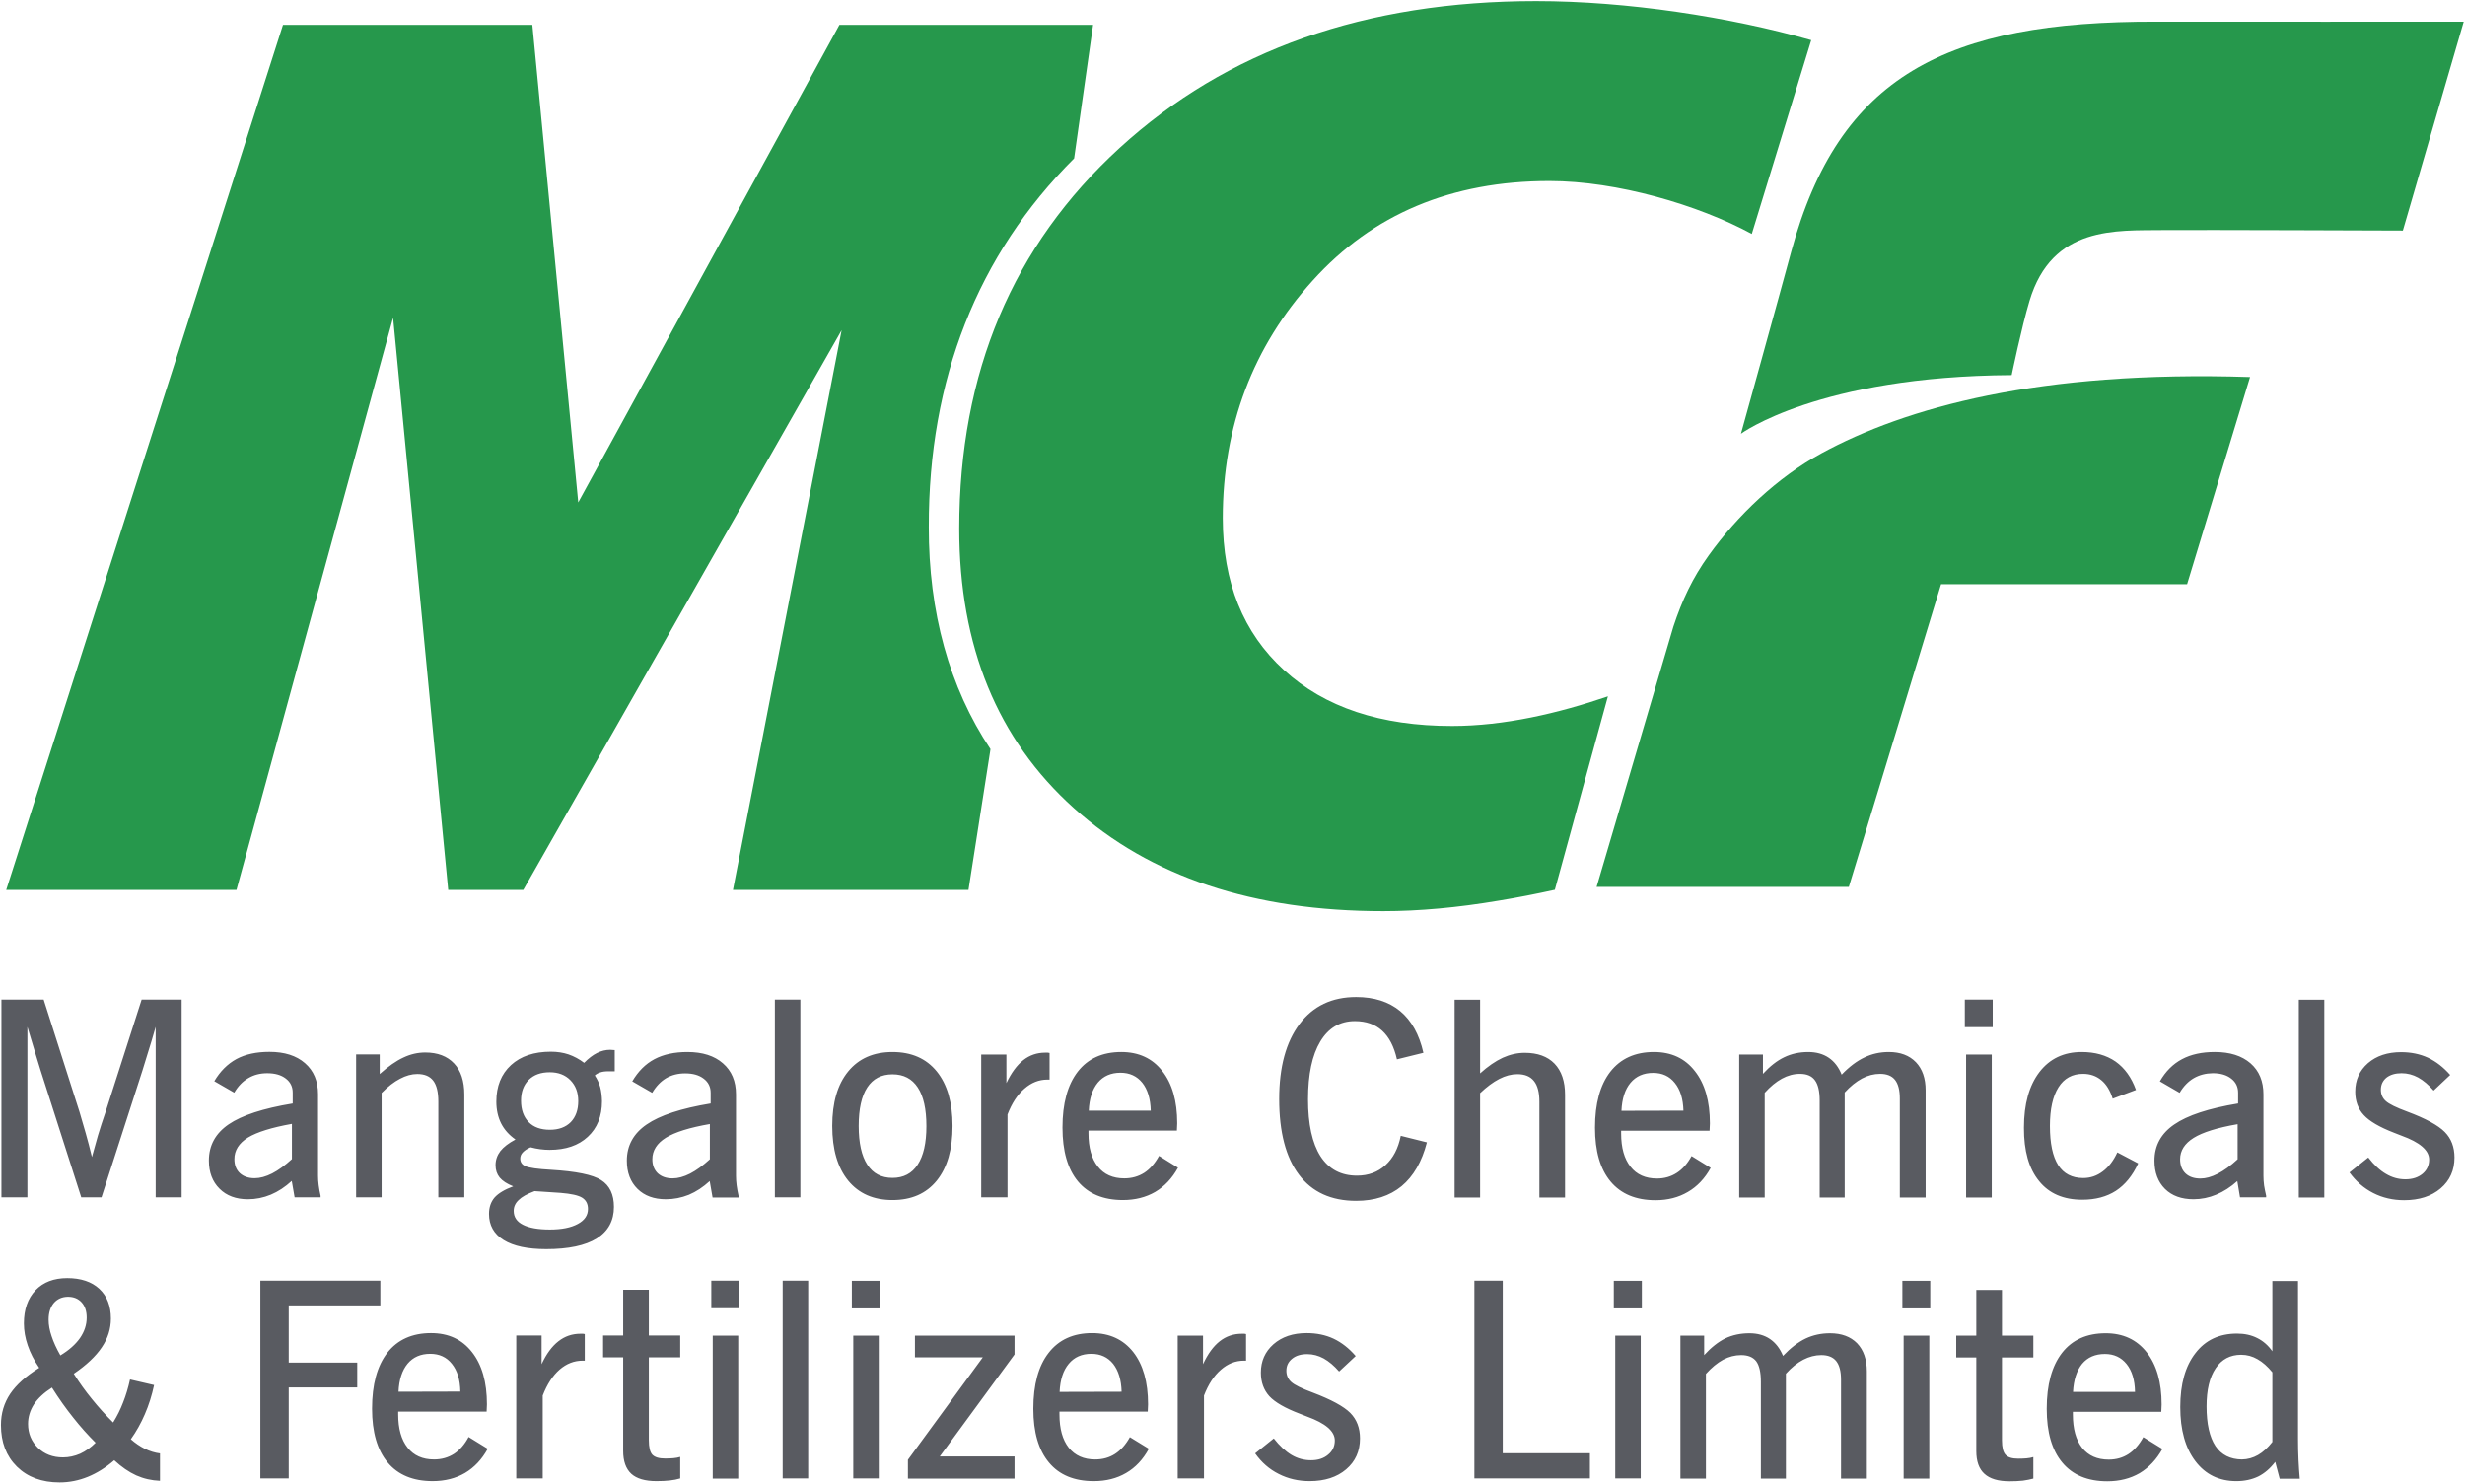
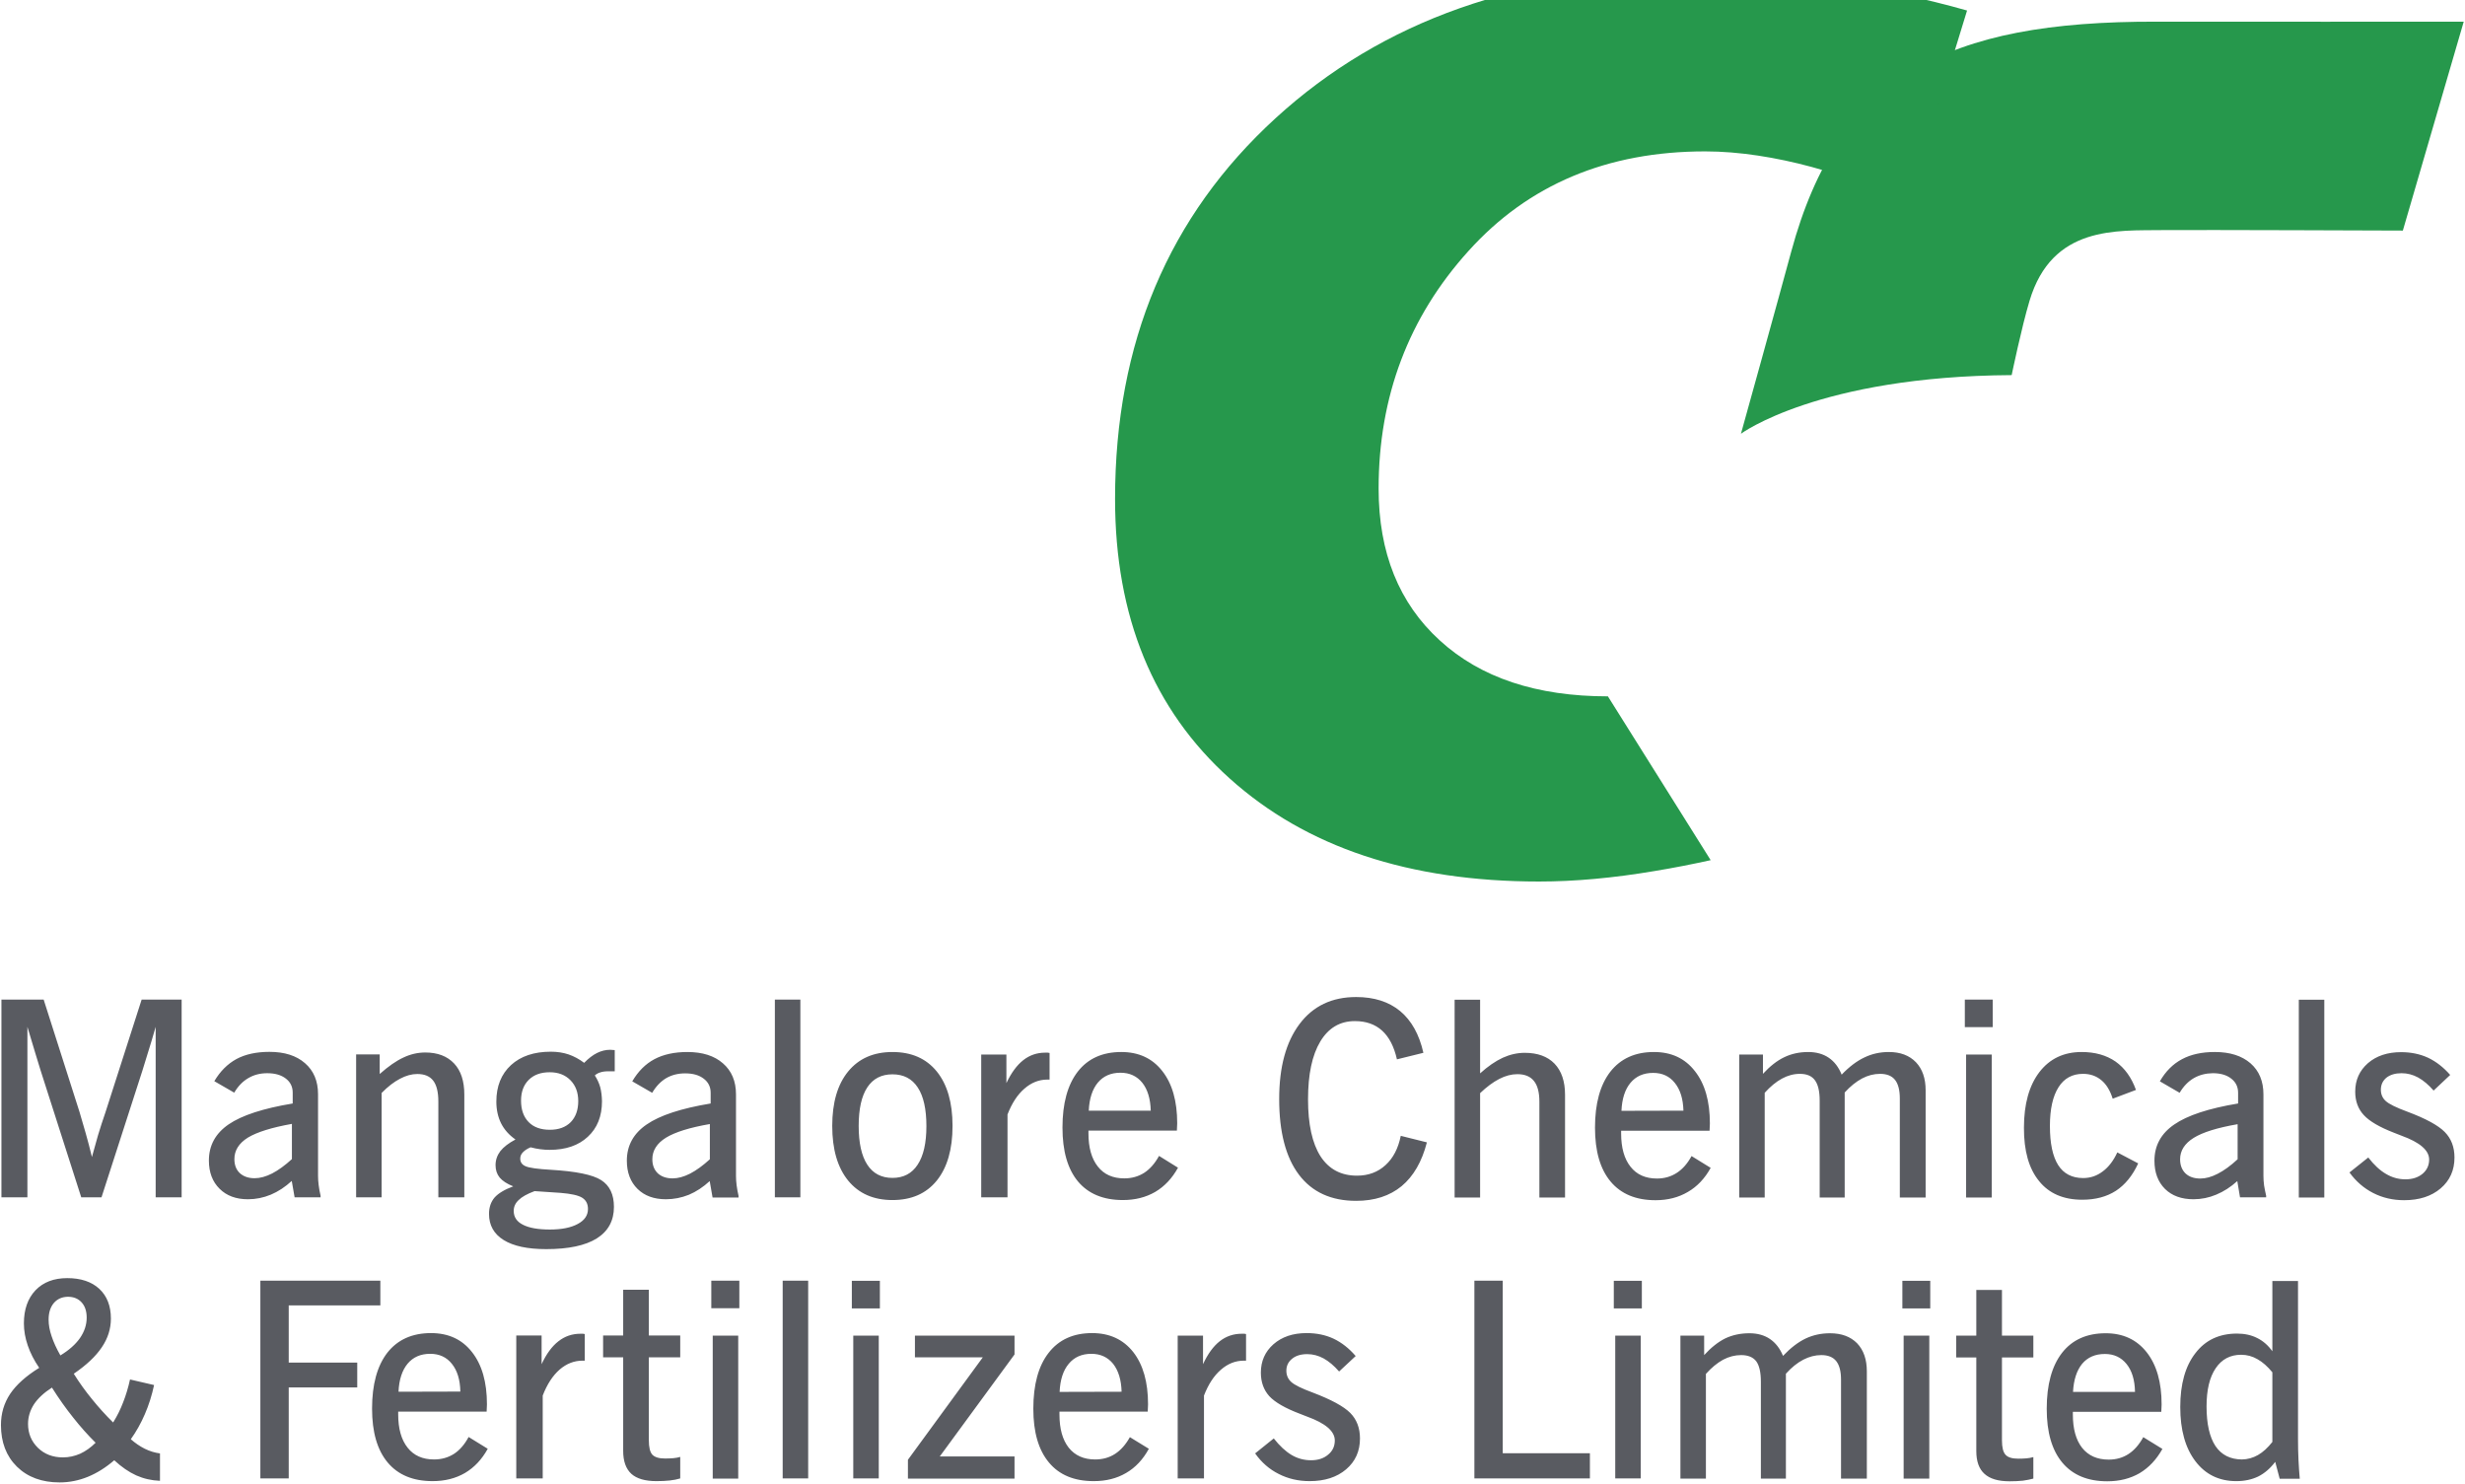
<svg xmlns="http://www.w3.org/2000/svg" version="1.2" viewBox="0 0 1547 931" width="1547" height="931">
  <style>.a{fill:#595b61}.b{fill:#26984c}</style>
  <path class="a" d="m0.9 627.3h26.5l22.5 70.5q1.9 6.4 3.9 13.4 2 7 3.9 14.9 1.8-6.5 3.8-13.6 2.1-7 4.7-14.5l22.7-70.7h25.1v124.1h-16.3v-107l-2.6 8.9q-5.1 16.4-5.7 18.5l-25.7 79.6h-12.7l-25.5-79.6q-0.1-0.5-3.1-10.1-2.9-9.5-5.2-17.3v107h-16.3zm182.2 113.8q-6.2 5.7-13.1 8.6-7 2.9-14.4 2.9-11.2 0-17.8-6.6-6.7-6.6-6.7-17.7 0-14.2 12.4-22.7 12.4-8.5 40.2-13.1v-6.8q0-5.6-4.4-8.9-4.3-3.3-11.6-3.3-6.7 0-11.9 3.1-5.2 3-8.8 9.1l-12.5-7.2q5.5-9.3 13.9-13.9 8.4-4.5 20.7-4.5 14.2 0 22.3 7.1 8.2 7.1 8.2 19.5v51.2q0 2.8 0.4 5.9 0.4 3.2 1.2 6.6v1h-16.3zm0.1-13.7v-22.1q-19 3.4-27.6 8.6-8.5 5.3-8.5 13.5 0 5.6 3.4 8.8 3.5 3.2 9.3 3.2 5.1 0 11-3 5.8-3 12.4-9zm108.2-40.5v64.5h-16.3v-60.1q0-8.9-3.2-13.1-3.2-4.2-10-4.2-5.3 0-10.9 3-5.6 2.9-11.5 8.9v65.5h-16v-89.7h14.8v12.3q8.1-7.2 14.8-10.3 6.7-3.2 13.8-3.2 11.6 0 18.1 6.9 6.4 6.8 6.4 19.5zm32.1 28.2q-6-4.2-9-10.1-3-6-3-13.7 0-14.4 9.2-22.9 9.2-8.4 25-8.4 6 0 11.1 1.7 5.2 1.8 9.8 5.3 4.1-4.2 8.1-6.2 4-2 8.3-2 0.4 0 1.3 0.1 1 0.1 1.5 0.1v13.3h-1.5-2.6q-3 0-5 0.7-2 0.6-3.4 1.9 2.3 3.5 3.4 7.4 1 3.9 1.1 8.8 0 14.1-8.9 22.3-8.8 8.2-24 8.2-2.9 0-5.9-0.4-3-0.4-6-1.2-3.1 1.3-4.8 3.1-1.7 1.7-1.7 4 0 3.4 3.4 4.8 3.4 1.5 15.7 2.2 23.8 1.4 31.7 6.5 8 5.1 8 16.8 0 13-10.8 19.8-10.8 6.7-31.7 6.7-17.5 0-26.7-5.7-9.2-5.7-9.2-16.4 0-6.2 3.5-10.3 3.6-4 11.7-7-5.8-2.3-8.5-5.5-2.6-3.2-2.6-7.8 0-4.8 3-8.8 3.1-3.9 9.5-7.3zm12 32.4q-7 2.6-10 5.6-3.1 2.9-3.1 6.8 0 5.8 5.8 8.7 5.8 3 16.9 3 11.1 0 17.5-3.5 6.4-3.4 6.4-9.4 0-4.8-3.7-7.1-3.6-2.2-13.4-3zm-8.5-56.8q0 8.6 4.8 13.5 4.7 4.8 13.3 4.8 8.3 0 13.1-4.8 4.7-4.9 4.7-13.2 0-8.1-4.9-13.1-4.9-5-13-5-8.4 0-13.2 4.8-4.8 4.8-4.8 13zm118.4 50.5q-6.2 5.7-13.1 8.6-7 2.8-14.4 2.8-11.2 0-17.8-6.5-6.7-6.6-6.7-17.7 0-14.2 12.4-22.7 12.4-8.6 40.2-13.2v-6.7q0-5.6-4.4-8.9-4.3-3.3-11.6-3.3-6.7 0-11.9 3-5.2 3.1-8.8 9.2l-12.5-7.2q5.5-9.4 13.9-13.9 8.5-4.5 20.7-4.5 14.2 0 22.3 7.1 8.2 7.1 8.2 19.5v51.1q0 2.9 0.4 6 0.4 3.1 1.2 6.6v1h-16.3zm0.1-13.7v-22.1q-19 3.3-27.6 8.6-8.5 5.3-8.5 13.5 0 5.5 3.4 8.8 3.5 3.2 9.3 3.2 5.1 0 11-3 5.8-3 12.4-9zm40.8-100.2h16v124.1h-16zm73.8 32.9q17.9 0 27.8 12.2 9.9 12.2 9.9 34.2 0 22-9.9 34.3-9.9 12.2-27.8 12.2-17.8 0-27.8-12.2-10-12.3-10-34.3 0-22 10-34.2 10-12.2 27.8-12.2zm0 14q-10.4 0-15.8 8.2-5.4 8.2-5.4 24.2 0 16 5.4 24.3 5.4 8.3 15.8 8.3 10.4 0 15.8-8.3 5.5-8.3 5.5-24.2 0-16-5.4-24.2-5.4-8.3-15.9-8.3zm98.6-13.4v16.7h-1.4q-7.9 0-14.4 5.7-6.5 5.6-10.6 16.2v52h-16.5v-89.6h15.8v17.9q4.6-9.7 10.6-14.4 6-4.7 13.7-4.7 1.2 0 1.7 0c0.4 0.1 0.8 0.1 1.1 0.2zm79.9 48.7h-55.5v1.7q0 13.5 5.9 20.9 5.8 7.4 16.6 7.4 7 0 12.5-3.5 5.4-3.5 9.3-10.6l11.9 7.4q-5.5 10-14.3 15.2-8.8 5.1-20.3 5.1-18.4 0-28.2-11.7-9.7-11.7-9.7-33.8 0-22.7 9.6-35.1 9.6-12.3 27.3-12.3 16.4 0 25.7 11.9 9.4 11.9 9.4 32.8 0 0.7-0.1 2.3-0.1 1.5-0.1 2.3zm-16.4-12.5q-0.3-11.2-5.3-17.5-5.1-6.3-13.7-6.3-9 0-14.2 6.2-5.2 6.3-5.7 17.6zm171.1-36.3l-16.6 4.1q-2.7-12-9.3-18-6.6-6-17.1-6-14 0-21.7 12.8-7.7 12.8-7.7 36.3 0 23.4 7.8 35.7 7.9 12.2 22.9 12.2 10.7 0 17.9-6.6 7.2-6.5 9.6-18.4l16.4 4.1q-4.7 18.2-15.9 27.5-11.2 9.2-28.5 9.2-23.5 0-35.9-16.4-12.4-16.4-12.4-47.5 0-30.1 12.8-47.1 12.7-16.9 35.5-16.9 16.9 0 27.6 8.8 10.7 8.9 14.6 26.2zm19.6-33.3h16v46.2q7.3-6.6 14.2-9.8 6.9-3.1 13.8-3.1 12.1 0 18.7 6.8 6.6 6.9 6.6 19.5v64.5h-16.1v-60.1q0-8.8-3.4-13-3.4-4.3-10.4-4.3-5.6 0-11.4 3-5.8 3-12 8.9v65.5h-16zm160 82.2h-55.5v1.7q0 13.5 5.9 20.9 5.8 7.4 16.6 7.4 7 0 12.5-3.6 5.4-3.5 9.2-10.5l12 7.4q-5.5 10-14.3 15.1-8.8 5.2-20.3 5.2-18.4 0-28.2-11.7-9.8-11.7-9.8-33.8 0-22.7 9.6-35.1 9.7-12.4 27.4-12.4 16.4 0 25.7 12 9.4 11.9 9.4 32.8 0 0.7-0.1 2.3-0.1 1.5-0.1 2.3zm-16.4-12.6q-0.3-11.1-5.4-17.4-5-6.3-13.6-6.3-9 0-14.2 6.2-5.2 6.2-5.7 17.6zm99.3-22.6q7.2-7.5 14.3-10.8 7-3.4 15.3-3.4 10.8 0 17 6.4 6.1 6.4 6.1 17.6v67.3h-16.2v-62.1q0-7.9-3-11.7-3-3.8-9.4-3.8-5.8 0-11.3 2.9-5.6 3-10.9 8.8v65.9h-15.7v-60.8q0-8.8-3-12.8-2.9-4-9.4-4-5.8 0-11.3 3-5.5 3-10.8 8.9v65.7h-16v-89.7h14.9v12.1q6.6-7.2 13.3-10.4 6.8-3.3 15.1-3.3 7.6 0 12.9 3.6 5.3 3.6 8.1 10.6zm78.1-12.6h16.1v89.7h-16.1zm-0.8-34.5h17.5v17.3h-17.5zm107.4 56.7l-14.6 5.5q-2.4-7.7-7.1-11.6-4.8-4-11.5-4-10.1 0-15.4 8.4-5.4 8.5-5.4 24.3 0 16.4 5.2 24.6 5.2 8.1 15.7 8.1 6.8 0 12.3-4.2 5.5-4.1 9.1-11.9l13.1 6.9q-5.3 11.5-14 17.2-8.7 5.6-21.1 5.6-17.7 0-27.1-11.7-9.6-11.7-9.5-33.5 0-22.2 9.7-34.9 9.7-12.6 26.5-12.6 12.6 0 21.3 6 8.6 6.1 12.8 17.8zm63.6 57.2q-6.2 5.6-13.2 8.5-6.9 2.9-14.3 2.9-11.3 0-17.9-6.5-6.6-6.6-6.6-17.7 0-14.2 12.4-22.7 12.4-8.6 40.1-13.2v-6.7q0-5.6-4.3-8.9-4.3-3.4-11.6-3.4-6.7 0.1-11.9 3.1-5.3 3.1-8.9 9.2l-12.4-7.2q5.4-9.4 13.9-13.9 8.4-4.5 20.6-4.5 14.2 0 22.4 7.1 8.1 7.1 8.1 19.5v51.1q0 2.8 0.4 6 0.5 3.1 1.3 6.5v1h-16.4zm0.2-13.7v-22q-19.1 3.3-27.6 8.6-8.5 5.3-8.5 13.4 0 5.6 3.4 8.9 3.4 3.2 9.3 3.2 5.1 0 10.9-3 5.9-3 12.5-9.1zm38.4-100.1h16v124.1h-16zm95 47.2l-10.4 9.8q-4.7-5.4-9.7-8.2-5-2.7-10.4-2.7-5.9 0-9.5 2.8-3.5 2.9-3.5 7.6 0 4.3 3.1 7.1 3.1 2.8 13.4 6.6 17.4 6.5 23.6 12.8 6.1 6.2 6.1 16 0 12-8.7 19.4-8.7 7.4-22.9 7.4-10.6 0-19.4-4.5-8.8-4.5-14.9-12.9l11.8-9.4q5.4 7 11.1 10.3 5.7 3.4 12.2 3.4 6.6 0 10.8-3.5 4.1-3.5 4.1-8.9 0-8.7-17.4-15-2.9-1.1-4.6-1.8-13.7-5.3-19-11.1-5.4-5.8-5.4-14.7 0-10.9 8-17.9 8-6.9 20.8-6.9 9.3 0 16.9 3.5 7.6 3.6 13.9 10.8zm-1491.4 187.5q5.1 8.2 11.4 15.9 6.2 7.7 13.3 14.7 3.8-6.1 6.3-12.7 2.6-6.6 4.3-14.3l15.1 3.5q-2.1 9.8-5.8 18.3-3.6 8.4-8.8 15.7 4.2 3.7 8.8 6 4.7 2.3 9.5 2.9v17.2q-7.9-0.3-14.9-3.4-7-3.2-13.8-9.5-8 6.9-16.6 10.4-8.6 3.5-17.7 3.5-16.7 0-26.8-9.9-10-9.9-10-26.1 0-10.9 5.8-19.6 5.8-8.6 18.2-16.3-4.8-7-7.2-14.1-2.4-7-2.4-13.8 0-13.1 7.3-20.8 7.3-7.6 19.9-7.6 12.8 0 20.1 6.7 7.3 6.8 7.3 18.7 0 9.6-5.7 18-5.7 8.5-17.6 16.6zm-13.7 8.7q-7.5 4.8-11.3 10.5-3.7 5.8-3.7 12.3 0 8.9 6.2 15 6.2 6 15.7 6 5.5 0 10.8-2.3 5.2-2.4 9.7-6.9-7.2-7.1-14-15.7-6.9-8.6-13.4-18.9zm5.3-20.2q8.1-4.9 12.3-10.9 4.2-6.1 4.2-12.8 0-6.1-3.2-9.6-3.2-3.5-8.6-3.5-5.5 0.1-8.8 3.9-3.3 3.9-3.3 10.5 0 4.9 1.9 10.4 1.8 5.5 5.5 12zm125.5-46.9h75.3v15.5h-57.5v35.9h43v15.6h-43v57.1h-17.8zm142 82.2h-55.5v1.7q0 13.5 5.9 20.9 5.8 7.4 16.6 7.4 7 0 12.5-3.5 5.4-3.5 9.2-10.6l12 7.4q-5.5 10-14.3 15.2-8.8 5.1-20.3 5.1-18.4 0-28.2-11.7-9.8-11.7-9.8-33.8 0-22.7 9.6-35.1 9.7-12.3 27.4-12.3 16.4 0 25.7 11.9 9.4 11.9 9.4 32.8 0 0.7-0.1 2.3-0.1 1.5-0.1 2.3zm-16.5-12.6q-0.2-11.1-5.3-17.4-5-6.3-13.6-6.3-9 0-14.2 6.2-5.2 6.3-5.7 17.6zm78.1-36.1v16.7h-1.4q-7.9 0-14.4 5.6-6.5 5.7-10.6 16.3v52h-16.6v-89.7h15.9v18q4.5-9.7 10.6-14.4 6-4.7 13.8-4.7 1 0 1.6 0 0.6 0.1 1.1 0.2zm24.1-27.8h16.1v28.7h19.7v13.7h-19.7v52q0 6.7 2.2 9.1 2.3 2.4 7.9 2.4 3.1 0 5.3-0.2 2.3-0.2 4.3-0.8v13.5q-2.9 0.9-6.6 1.3-3.6 0.4-8.3 0.4-10.7 0-15.8-4.6-5.1-4.7-5.1-14.4v-58.7h-12.6v-13.7h12.6zm56.2 28.8h16v89.7h-16zm-0.9-34.5h17.6v17.3h-17.6zm44.8 0h16v124.1h-16zm44.3 34.5h16v89.6h-16zm-0.9-34.4h17.6v17.3h-17.6zm39.6 34.4h62.5v11.8l-46.9 64h46.9v13.9h-66.9v-11.8l47-64.3h-42.6zm146.1 47.7h-55.4v1.8q0 13.4 5.8 20.8 5.9 7.4 16.6 7.4 7.1 0 12.5-3.5 5.4-3.5 9.3-10.5l11.9 7.3q-5.5 10.1-14.3 15.2-8.7 5.1-20.3 5.1-18.4 0-28.1-11.7-9.8-11.7-9.8-33.7 0-22.8 9.6-35.1 9.6-12.4 27.3-12.4 16.4 0 25.8 11.9 9.3 11.9 9.3 32.8 0 0.8-0.1 2.3 0 1.6-0.1 2.3zm-16.4-12.5q-0.3-11.1-5.3-17.5-5.1-6.3-13.7-6.3-9 0-14.2 6.3-5.2 6.2-5.7 17.6zm78.1-36.2v16.7h-1.4q-7.9 0-14.4 5.7-6.5 5.6-10.6 16.2v52h-16.5v-89.6h15.9v17.9q4.5-9.7 10.5-14.4 6-4.7 13.8-4.7 1.1 0 1.7 0 0.5 0.1 1 0.2zm68.8 13.8l-10.4 9.7q-4.7-5.4-9.7-8.2-5-2.7-10.3-2.7-6 0-9.5 2.9-3.6 2.9-3.6 7.5 0 4.3 3.1 7.1 3.1 2.8 13.4 6.6 17.4 6.6 23.6 12.8 6.1 6.2 6.1 16 0 12-8.7 19.4-8.7 7.4-22.9 7.4-10.6 0-19.4-4.5-8.8-4.4-14.8-12.9l11.7-9.4q5.5 7 11.2 10.4 5.6 3.3 12.2 3.3 6.6 0 10.7-3.5 4.2-3.4 4.2-8.9 0-8.7-17.4-15-3-1.1-4.6-1.8-13.7-5.2-19.1-11c-3.5-3.9-5.3-8.8-5.3-14.8q0-10.8 7.9-17.8 8-7 20.8-7 9.4 0 16.9 3.5 7.6 3.6 13.9 10.9zm74.5-47.3h17.8v108.3h54.7v15.8h-72.5zm88.4 34.5h16v89.6h-16zm-0.9-34.4h17.6v17.3h-17.6zm106.2 47.1q7.1-7.5 14.2-10.9 7-3.3 15.3-3.3 10.8 0 17 6.3 6.1 6.4 6.1 17.6v67.3h-16.2v-62.1q0-7.8-3-11.6-3-3.8-9.4-3.8-5.7 0-11.3 2.9-5.6 2.9-10.9 8.8v65.8h-15.7v-60.7q0-8.9-2.9-12.9-3-3.9-9.5-3.9-5.8 0-11.3 2.9-5.5 3-10.8 8.9v65.7h-16v-89.7h14.9v12.2q6.6-7.2 13.3-10.5 6.8-3.2 15.1-3.2 7.6 0 12.9 3.6 5.3 3.6 8.2 10.6zm75.7-12.7h16.1v89.7h-16.1zm-0.8-34.4h17.5v17.3h-17.5zm46.4 5.7h16.1v28.7h19.7v13.7h-19.7v52q0 6.7 2.3 9.1 2.2 2.4 7.9 2.4 3 0 5.2-0.2 2.3-0.2 4.3-0.8v13.5q-2.9 0.8-6.5 1.3-3.7 0.4-8.4 0.4-10.7 0-15.8-4.7-5.1-4.6-5.1-14.3v-58.7h-12.6v-13.7h12.6zm116.1 76.5h-55.5v1.7q0 13.5 5.8 20.9 5.9 7.4 16.7 7.4 7 0 12.4-3.5 5.4-3.5 9.3-10.6l12 7.4q-5.6 10-14.3 15.2-8.8 5.1-20.3 5.1-18.4 0-28.2-11.7-9.8-11.7-9.8-33.8 0-22.7 9.6-35.1 9.6-12.3 27.4-12.3 16.3 0 25.7 11.9 9.4 11.9 9.4 32.8 0 0.7-0.1 2.3-0.1 1.5-0.1 2.3zm-16.5-12.5q-0.2-11.2-5.3-17.5-5.1-6.3-13.6-6.3-9.1 0-14.3 6.2-5.1 6.3-5.7 17.6zm86.2-69.6h16.1v99.3q0 6.7 0.3 13 0.3 6.2 0.8 11.8h-12.6l-2.8-10.6q-4.7 6.2-10.7 9.2-6.1 2.9-13.7 2.9-16.2 0-25.7-12.5-9.5-12.5-9.5-34 0-21.6 9.5-33.8 9.4-12.3 26.1-12.3 7.2 0 12.7 2.8 5.5 2.7 9.5 8.3zm0 57.3q-4.5-5.5-9.3-8.2-4.8-2.8-10.3-2.8-10.3 0-16 8.5-5.7 8.4-5.7 23.9 0 16.4 5.6 24.9 5.6 8.3 16.6 8.4 5.4-0.1 10.1-2.8 4.7-2.7 9-8.2z" />
  <path class="b" d="m1262.5 235.4c0 0 6.2-30 11.2-46.6 14.2-47.4 54.6-44 83.7-44.4 22.5-0.2 150.6 0.3 150.6 0.3l38.2-131.1c0 0-166.1 0.1-193 0-131.7-0.3-199.2 33.9-229.1 144.5-7.1 26.4-31.5 114.1-31.5 114.1 0 0 48.6-36.1 169.9-36.8z" />
-   <path fill-rule="evenodd" class="b" d="m1142.9 284.6c-27.4 15-52.4 38.7-70.5 63.9-10.2 14.2-16.7 28.1-22.2 44.7l-48.2 163.4h158.3l57.9-190h154.4l39.5-130c-132.3-4.3-216.2 19.1-269.2 48zm-560 46c-0.2-92.3 30.5-170.7 91.2-231.2l11.9-83.8h-159.2l-163.9 299.7-28.8-299.7h-156.5l-173.7 542.9h144.5l98.3-359.1 34.6 359.1h47.1l199.8-351.3-68.2 351.3h147.8l13.6-86.9 0.2-1.5c-25.9-38.8-38.8-86-38.7-139.5z" />
-   <path class="b" d="m1009.1 437c-31 10.6-65 18.6-97.8 18.6q-67.2 0-105.5-35.1c-25.6-23.3-38.4-55.1-38.4-95.3 0-57.7 18.8-107.5 56.4-149.1q56.3-62.5 148.6-62.5c42.4 0 93.4 15 127 33.2l37.3-121.6c-51.1-14.6-115.9-24.5-172.7-24.5q-160.6 0-261.3 92.1-100.7 92.1-100.7 238.9 0 110.8 71.9 175.4c48 43.2 112.7 64.7 194.2 64.7q33.6 0 72.6-6.6c11.6-1.9 23.3-4.2 35.1-6.8z" />
+   <path class="b" d="m1009.1 437q-67.2 0-105.5-35.1c-25.6-23.3-38.4-55.1-38.4-95.3 0-57.7 18.8-107.5 56.4-149.1q56.3-62.5 148.6-62.5c42.4 0 93.4 15 127 33.2l37.3-121.6c-51.1-14.6-115.9-24.5-172.7-24.5q-160.6 0-261.3 92.1-100.7 92.1-100.7 238.9 0 110.8 71.9 175.4c48 43.2 112.7 64.7 194.2 64.7q33.6 0 72.6-6.6c11.6-1.9 23.3-4.2 35.1-6.8z" />
</svg>